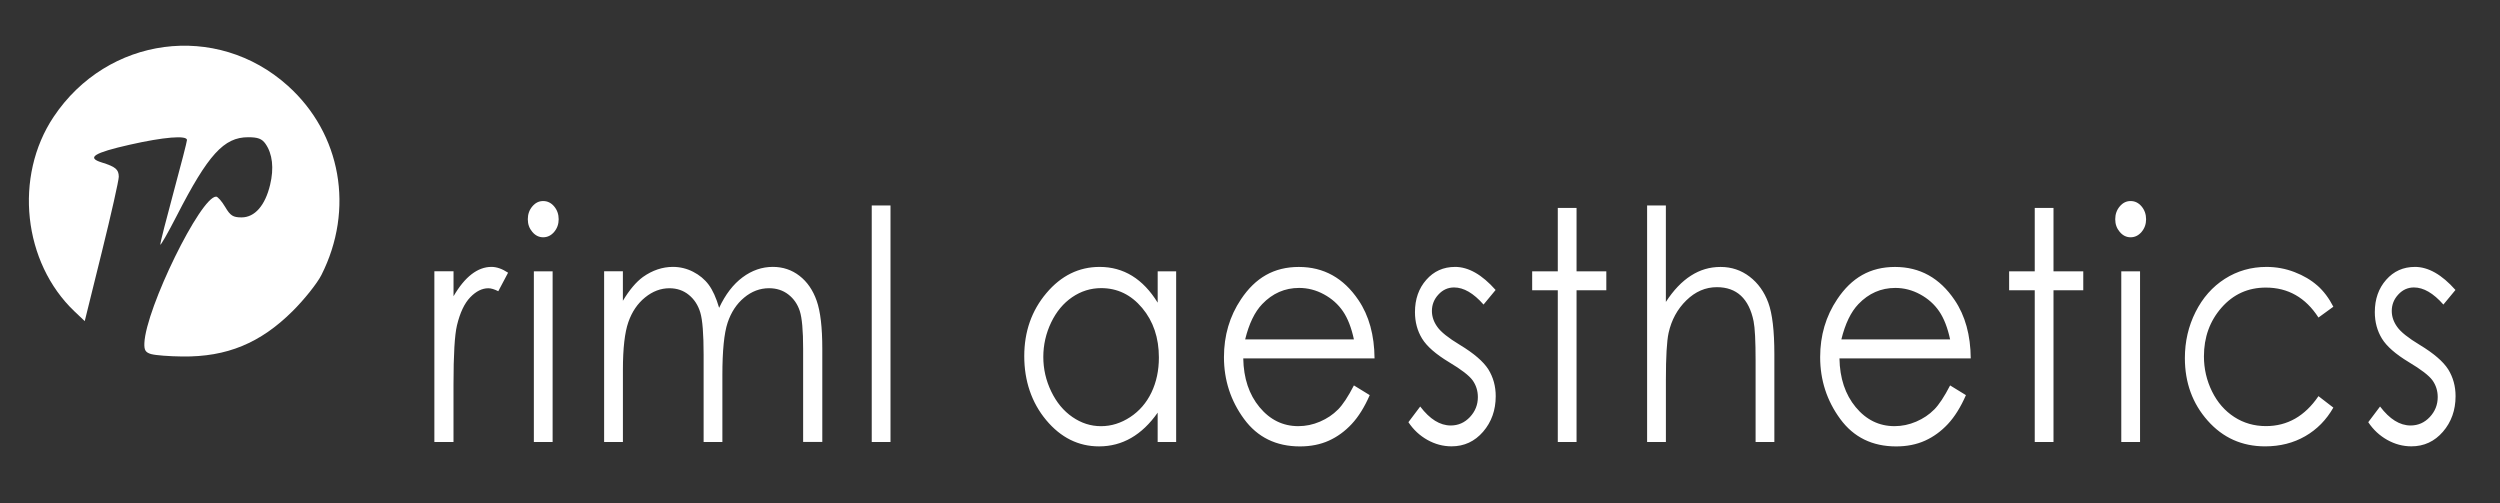
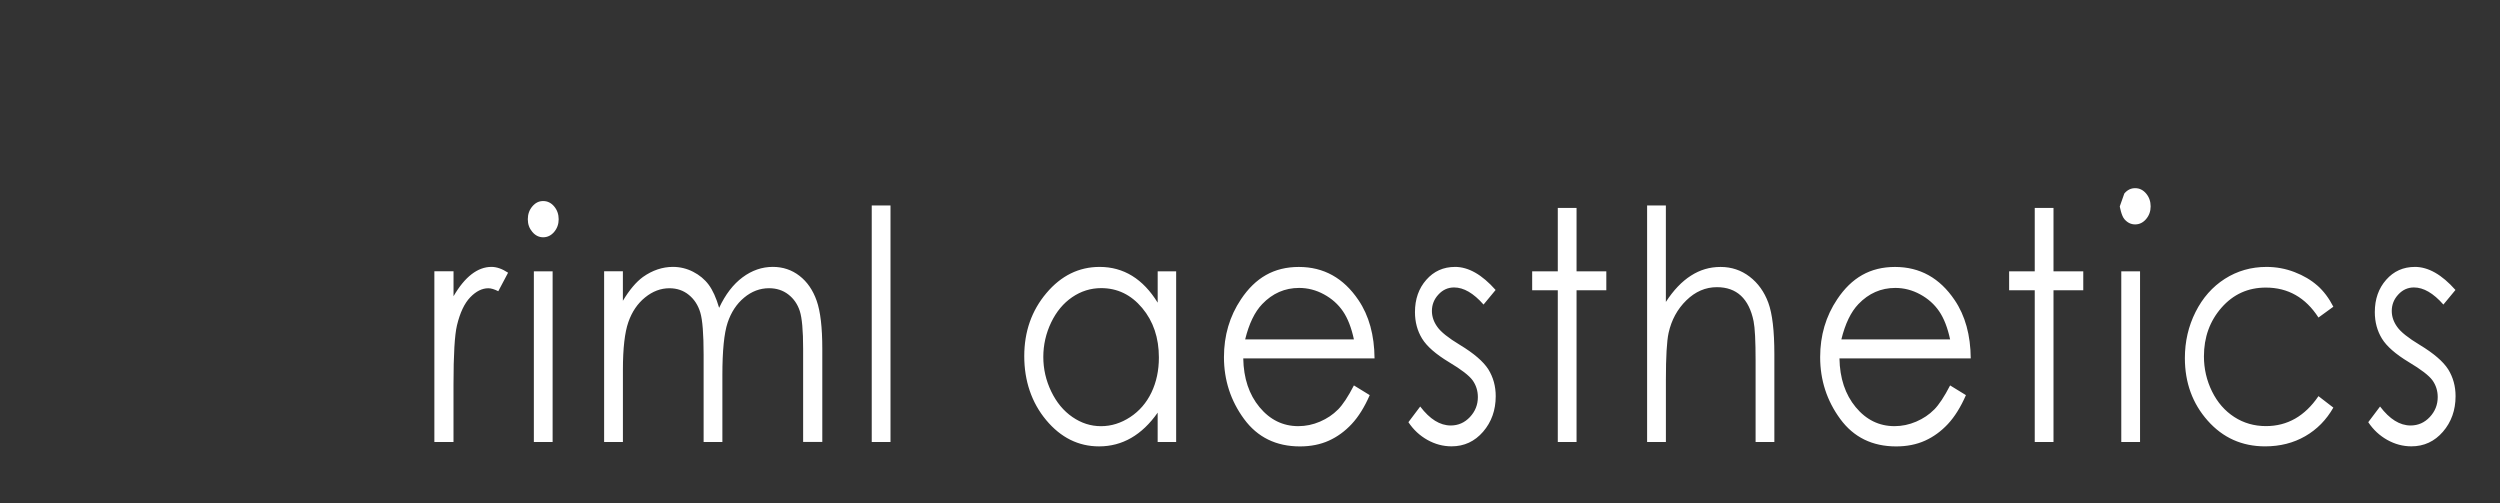
<svg xmlns="http://www.w3.org/2000/svg" id="Ebene_1" viewBox="0 0 934 188">
  <rect x="0" y="0" width="934" height="188" fill="#333333" stroke="none" />
  <defs>
    <style>.cls-1{fill:#fff;stroke-width:0px;}</style>
  </defs>
-   <path class="cls-1" d="M162.27,165.13h7.16v-21.57c0-11.06.43-18.4,1.3-22.04,1.14-4.73,2.79-8.21,4.96-10.46,2.17-2.25,4.43-3.37,6.76-3.37,1,0,2.24.37,3.71,1.11l3.66-6.92c-2.2-1.45-4.28-2.17-6.21-2.17-2.57,0-5.04.91-7.41,2.73-2.37,1.82-4.63,4.56-6.76,8.23v-9.32h-7.16v63.77h0ZM198.89,77.1c-1.13,1.33-1.7,2.93-1.7,4.81s.57,3.42,1.7,4.75c1.13,1.33,2.48,1.99,4.04,1.99s2.96-.66,4.09-1.99c1.13-1.33,1.7-2.91,1.7-4.75s-.57-3.48-1.7-4.81c-1.13-1.33-2.49-1.99-4.09-1.99s-2.91.66-4.04,1.99h0ZM199.45,165.13h7.01v-63.77h-7.01v63.77h0ZM225.71,165.13h7.01v-27.02c0-7.97.68-13.89,2.03-17.76,1.35-3.87,3.44-6.95,6.26-9.23,2.82-2.29,5.85-3.43,9.09-3.43,2.81,0,5.23.83,7.26,2.49,2.04,1.66,3.46,3.87,4.28,6.62.82,2.75,1.23,7.98,1.23,15.68v32.65h7.01v-24.97c0-9.14.65-15.67,1.95-19.58,1.3-3.91,3.35-7.03,6.17-9.38s5.92-3.52,9.31-3.52c2.8,0,5.2.78,7.22,2.34,2.01,1.56,3.44,3.62,4.27,6.18.83,2.56,1.25,7.26,1.25,14.1v34.81h7.16v-34.81c0-7.97-.7-13.95-2.1-17.93-1.4-3.99-3.54-7.09-6.42-9.32s-6.21-3.34-9.97-3.34c-4.03,0-7.8,1.3-11.3,3.9-3.5,2.6-6.41,6.4-8.75,11.4-1.1-3.75-2.41-6.63-3.91-8.64-1.5-2.01-3.44-3.62-5.82-4.84-2.37-1.21-4.88-1.82-7.52-1.82-3.91,0-7.64,1.25-11.19,3.75-2.58,1.88-5.08,4.85-7.52,8.91v-11.02h-7.01v63.77h0ZM325.68,165.13h7.01v-88.38h-7.01v88.38h0ZM432.51,101.36v11.72c-2.74-4.45-5.92-7.79-9.54-10.02-3.62-2.23-7.67-3.34-12.15-3.34-7.75,0-14.38,3.26-19.89,9.79-5.51,6.53-8.27,14.38-8.27,23.56s2.73,17.34,8.19,23.88c5.46,6.54,12.05,9.82,19.76,9.82,4.34,0,8.34-1.05,12-3.16,3.66-2.11,6.96-5.25,9.89-9.44v10.96h6.91v-63.77h-6.91ZM426.73,115.07c4.15,4.96,6.23,11.12,6.23,18.5,0,4.84-.93,9.19-2.78,13.06-1.85,3.86-4.5,6.93-7.93,9.19-3.44,2.26-7.07,3.4-10.91,3.4s-7.37-1.14-10.68-3.42c-3.32-2.28-5.96-5.47-7.93-9.57-1.97-4.1-2.95-8.39-2.95-12.88s.98-8.82,2.93-12.88,4.58-7.21,7.88-9.46c3.3-2.24,6.91-3.37,10.81-3.37,6.07,0,11.18,2.48,15.34,7.44h0ZM499.85,153.02c-1.84,1.87-4.07,3.37-6.7,4.5-2.63,1.13-5.33,1.69-8.1,1.69-5.75,0-10.58-2.37-14.5-7.1s-5.94-10.81-6.07-18.21h49.05c-.07-8.71-2.07-15.98-6.02-21.8-5.55-8.24-12.97-12.37-22.26-12.37s-16.23,4.02-21.61,12.07c-4.25,6.33-6.37,13.54-6.37,21.63,0,8.6,2.51,16.3,7.52,23.12,5.01,6.82,11.97,10.23,20.86,10.23,4.01,0,7.61-.71,10.78-2.14,3.18-1.43,6.03-3.51,8.58-6.24,2.54-2.73,4.78-6.33,6.72-10.78l-5.91-3.63c-2.14,4.16-4.13,7.18-5.97,9.05h0ZM465.19,126.8c1.44-5.86,3.56-10.26,6.37-13.19,3.85-4.02,8.44-6.04,13.79-6.04,3.24,0,6.34.8,9.28,2.4,2.94,1.6,5.31,3.71,7.1,6.33,1.79,2.62,3.15,6.12,4.09,10.49h-40.63ZM543.58,99.72c-4.32,0-7.89,1.6-10.71,4.81-2.83,3.2-4.24,7.23-4.24,12.07,0,3.71.89,7.01,2.66,9.9,1.77,2.89,5.12,5.82,10.04,8.79,4.59,2.74,7.53,5,8.84,6.8,1.3,1.84,1.96,3.93,1.96,6.27,0,2.85-.99,5.33-2.96,7.44-1.98,2.11-4.37,3.16-7.18,3.16-4.02,0-7.82-2.36-11.4-7.09l-4.41,5.86c1.87,2.81,4.24,5.02,7.1,6.62,2.86,1.6,5.86,2.4,9.01,2.4,4.72,0,8.65-1.82,11.79-5.45s4.72-8.07,4.72-13.3c0-3.71-.92-7.05-2.76-10.02-1.87-2.93-5.42-5.98-10.64-9.14-4.28-2.58-7.1-4.83-8.43-6.74-1.34-1.88-2.01-3.85-2.01-5.92,0-2.34.81-4.4,2.44-6.15,1.62-1.76,3.57-2.64,5.85-2.64,3.58,0,7.25,2.13,11,6.39l4.51-5.45c-5.09-5.74-10.14-8.62-15.16-8.62h0ZM581.99,101.36h-9.57v7.09h9.57v56.67h7.01v-56.67h11.12v-7.09h-11.12v-23.68h-7.01v23.68h0ZM615.37,165.13h7.01v-23.38c0-8.44.33-14.22,1-17.35,1.07-4.84,3.28-8.91,6.64-12.19s7.16-4.92,11.4-4.92c3.71,0,6.7,1.07,8.99,3.19,2.29,2.13,3.87,5.3,4.73,9.52.5,2.46.75,7.37.75,14.71v30.42h7.01v-32.82c0-8.71-.75-15.11-2.25-19.19-1.5-4.08-3.83-7.34-6.99-9.76-3.16-2.42-6.77-3.63-10.85-3.63s-7.67,1.08-11.07,3.25-6.53,5.44-9.37,9.82v-36.04h-7.01v88.38h0ZM722.59,153.02c-1.84,1.87-4.07,3.37-6.7,4.5-2.63,1.13-5.33,1.69-8.1,1.69-5.75,0-10.58-2.37-14.5-7.1s-5.94-10.81-6.07-18.21h49.05c-.07-8.71-2.07-15.98-6.02-21.8-5.55-8.24-12.97-12.37-22.26-12.37s-16.23,4.02-21.61,12.07c-4.25,6.33-6.37,13.54-6.37,21.63,0,8.6,2.51,16.3,7.52,23.12,5.01,6.82,11.97,10.23,20.86,10.23,4.01,0,7.61-.71,10.78-2.14,3.18-1.43,6.03-3.51,8.58-6.24,2.54-2.73,4.78-6.33,6.72-10.78l-5.91-3.63c-2.14,4.16-4.13,7.18-5.97,9.05h0ZM687.93,126.8c1.44-5.86,3.56-10.26,6.37-13.19,3.85-4.02,8.44-6.04,13.79-6.04,3.24,0,6.34.8,9.28,2.4,2.94,1.6,5.31,3.71,7.1,6.33,1.79,2.62,3.15,6.12,4.09,10.49h-40.63ZM760.18,101.36h-9.57v7.09h9.57v56.67h7.01v-56.67h11.12v-7.09h-11.12v-23.68h-7.01v23.68h0ZM791.95,77.1c-1.13,1.33-1.7,2.93-1.7,4.81s.57,3.42,1.7,4.75c1.13,1.33,2.48,1.99,4.04,1.99s2.96-.66,4.09-1.99c1.13-1.33,1.7-2.91,1.7-4.75s-.57-3.48-1.7-4.81c-1.13-1.33-2.49-1.99-4.09-1.99s-2.91.66-4.04,1.99h0ZM792.51,165.13h7.01v-63.77h-7.01v63.77h0ZM865.77,106.69c-2.34-2.07-5.19-3.75-8.54-5.04s-6.84-1.93-10.45-1.93c-5.75,0-10.94,1.49-15.58,4.45-4.64,2.97-8.29,7.1-10.95,12.4-2.66,5.29-3.98,11.03-3.98,17.2,0,9.18,2.84,16.98,8.52,23.38,5.68,6.41,12.83,9.61,21.44,9.61,5.61,0,10.61-1.27,15.01-3.8,4.39-2.53,7.89-6.09,10.5-10.68l-5.56-4.28c-5.07,7.46-11.61,11.19-19.62,11.19-4.37,0-8.32-1.13-11.83-3.4s-6.29-5.44-8.31-9.54c-2.02-4.1-3.03-8.47-3.03-13.11,0-7.14,2.19-13.21,6.58-18.21,4.39-5,9.9-7.49,16.54-7.49,8.31,0,14.86,3.73,19.67,11.19l5.56-4.04c-1.64-3.2-3.62-5.84-5.96-7.91h0ZM902.18,99.72c-4.32,0-7.89,1.6-10.71,4.81-2.83,3.2-4.24,7.23-4.24,12.07,0,3.71.89,7.01,2.66,9.9,1.77,2.89,5.12,5.82,10.04,8.79,4.59,2.74,7.53,5,8.84,6.8,1.31,1.84,1.96,3.93,1.96,6.27,0,2.85-.99,5.33-2.96,7.44-1.98,2.11-4.37,3.16-7.18,3.16-4.02,0-7.82-2.36-11.4-7.09l-4.41,5.86c1.87,2.81,4.24,5.02,7.1,6.62,2.86,1.6,5.86,2.4,9.01,2.4,4.72,0,8.65-1.82,11.79-5.45,3.14-3.63,4.72-8.07,4.72-13.3,0-3.71-.92-7.05-2.76-10.02-1.87-2.93-5.42-5.98-10.64-9.14-4.28-2.58-7.1-4.83-8.43-6.74-1.34-1.88-2.01-3.85-2.01-5.92,0-2.34.81-4.4,2.44-6.15,1.62-1.76,3.57-2.64,5.85-2.64,3.58,0,7.25,2.13,11,6.39l4.51-5.45c-5.09-5.74-10.14-8.62-15.16-8.62h0Z" />
-   <path class="cls-1" d="M56.57,132.32c-2.22-.64-2.74-1.46-2.63-4.15.55-12.96,21.01-54.71,26.8-54.71.61,0,2.14,1.75,3.4,3.88,1.91,3.24,2.92,3.88,6.11,3.88,4.92,0,8.81-4.42,10.66-12.17,1.5-6.23.89-11.58-1.72-15.32-1.32-1.89-2.83-2.46-6.49-2.46-9.04,0-14.95,6.49-26.63,29.27-3.4,6.63-6.19,11.5-6.19,10.81s2.25-9.52,4.99-19.63c2.75-10.11,4.99-18.85,4.99-19.42,0-1.82-8.65-1.12-21.36,1.76-13.43,3.03-16.3,4.84-10.5,6.63,5.16,1.6,6.35,2.6,6.38,5.33.01,1.34-2.84,14.02-6.35,28.19l-6.37,25.76-3.78-3.58c-19.27-18.27-22.74-50.42-7.85-72.73,20.13-30.14,60.87-35.55,87.5-11.62,19.95,17.92,24.96,46.19,12.53,70.74-1.56,3.07-6.38,9.13-10.72,13.44-12.04,11.98-24.58,17.16-41.15,16.97-4.88-.05-10.12-.45-11.64-.89h0ZM56.57,132.32" />
+   <path class="cls-1" d="M162.27,165.13h7.16v-21.57c0-11.06.43-18.4,1.3-22.04,1.14-4.73,2.79-8.21,4.96-10.46,2.17-2.25,4.43-3.37,6.76-3.37,1,0,2.24.37,3.71,1.11l3.66-6.92c-2.2-1.45-4.28-2.17-6.21-2.17-2.57,0-5.04.91-7.41,2.73-2.37,1.82-4.63,4.56-6.76,8.23v-9.32h-7.16v63.77h0ZM198.89,77.1c-1.13,1.33-1.7,2.93-1.7,4.81s.57,3.42,1.7,4.75c1.13,1.33,2.48,1.99,4.04,1.99s2.96-.66,4.09-1.99c1.13-1.33,1.7-2.91,1.7-4.75s-.57-3.48-1.7-4.81c-1.13-1.33-2.49-1.99-4.09-1.99s-2.91.66-4.04,1.99h0ZM199.45,165.13h7.01v-63.77h-7.01v63.77h0ZM225.71,165.13h7.01v-27.02c0-7.97.68-13.89,2.03-17.76,1.35-3.87,3.44-6.95,6.26-9.23,2.82-2.29,5.85-3.43,9.09-3.43,2.81,0,5.23.83,7.26,2.49,2.04,1.66,3.46,3.87,4.28,6.62.82,2.75,1.23,7.98,1.23,15.68v32.65h7.01v-24.97c0-9.14.65-15.67,1.95-19.58,1.3-3.91,3.35-7.03,6.17-9.38s5.92-3.52,9.31-3.52c2.8,0,5.2.78,7.22,2.34,2.01,1.56,3.44,3.62,4.27,6.18.83,2.56,1.25,7.26,1.25,14.1v34.81h7.16v-34.81c0-7.97-.7-13.95-2.1-17.93-1.4-3.99-3.54-7.09-6.42-9.32s-6.21-3.34-9.97-3.34c-4.03,0-7.8,1.3-11.3,3.9-3.5,2.6-6.41,6.4-8.75,11.4-1.1-3.75-2.41-6.63-3.91-8.64-1.5-2.01-3.44-3.62-5.82-4.84-2.37-1.21-4.88-1.82-7.52-1.82-3.91,0-7.64,1.25-11.19,3.75-2.58,1.88-5.08,4.85-7.52,8.91v-11.02h-7.01v63.77h0ZM325.68,165.13h7.01v-88.38h-7.01v88.38h0ZM432.51,101.36v11.72c-2.74-4.45-5.92-7.79-9.54-10.02-3.62-2.23-7.67-3.34-12.15-3.34-7.75,0-14.38,3.26-19.89,9.79-5.51,6.53-8.27,14.38-8.27,23.56s2.73,17.34,8.19,23.88c5.46,6.54,12.05,9.82,19.76,9.82,4.34,0,8.34-1.05,12-3.16,3.66-2.11,6.96-5.25,9.89-9.44v10.96h6.91v-63.77h-6.91ZM426.73,115.07c4.15,4.96,6.23,11.12,6.23,18.5,0,4.84-.93,9.19-2.78,13.06-1.85,3.86-4.5,6.93-7.93,9.19-3.44,2.26-7.07,3.4-10.91,3.4s-7.37-1.14-10.68-3.42c-3.32-2.28-5.96-5.47-7.93-9.57-1.97-4.1-2.95-8.39-2.95-12.88s.98-8.82,2.93-12.88,4.58-7.21,7.88-9.46c3.3-2.24,6.91-3.37,10.81-3.37,6.07,0,11.18,2.48,15.34,7.44h0ZM499.85,153.02c-1.84,1.87-4.07,3.37-6.7,4.5-2.63,1.13-5.33,1.69-8.1,1.69-5.75,0-10.58-2.37-14.5-7.1s-5.94-10.81-6.07-18.21h49.05c-.07-8.71-2.07-15.98-6.02-21.8-5.55-8.24-12.97-12.37-22.26-12.37s-16.23,4.02-21.61,12.07c-4.25,6.33-6.37,13.54-6.37,21.63,0,8.6,2.51,16.3,7.52,23.12,5.01,6.82,11.97,10.23,20.86,10.23,4.01,0,7.61-.71,10.78-2.14,3.18-1.43,6.03-3.51,8.58-6.24,2.54-2.73,4.78-6.33,6.72-10.78l-5.91-3.63c-2.14,4.16-4.13,7.18-5.97,9.05h0ZM465.19,126.8c1.44-5.86,3.56-10.26,6.37-13.19,3.85-4.02,8.44-6.04,13.79-6.04,3.24,0,6.34.8,9.28,2.4,2.94,1.6,5.31,3.71,7.1,6.33,1.79,2.62,3.15,6.12,4.09,10.49h-40.63ZM543.58,99.72c-4.32,0-7.89,1.6-10.71,4.81-2.83,3.2-4.24,7.23-4.24,12.07,0,3.71.89,7.01,2.66,9.9,1.77,2.89,5.12,5.82,10.04,8.79,4.59,2.74,7.53,5,8.84,6.8,1.3,1.84,1.96,3.93,1.96,6.27,0,2.85-.99,5.33-2.96,7.44-1.98,2.11-4.37,3.16-7.18,3.16-4.02,0-7.82-2.36-11.4-7.09l-4.41,5.86c1.87,2.81,4.24,5.02,7.1,6.62,2.86,1.6,5.86,2.4,9.01,2.4,4.72,0,8.65-1.82,11.79-5.45s4.72-8.07,4.72-13.3c0-3.71-.92-7.05-2.76-10.02-1.87-2.93-5.42-5.98-10.64-9.14-4.28-2.58-7.1-4.83-8.43-6.74-1.34-1.88-2.01-3.85-2.01-5.92,0-2.34.81-4.4,2.44-6.15,1.62-1.76,3.57-2.64,5.85-2.64,3.58,0,7.25,2.13,11,6.39l4.51-5.45c-5.09-5.74-10.14-8.62-15.16-8.62h0ZM581.99,101.36h-9.57v7.09h9.57v56.67h7.01v-56.67h11.12v-7.09h-11.12v-23.68h-7.01v23.68h0ZM615.37,165.13h7.01v-23.38c0-8.44.33-14.22,1-17.35,1.07-4.84,3.28-8.91,6.64-12.19s7.16-4.92,11.4-4.92c3.71,0,6.7,1.07,8.99,3.19,2.29,2.13,3.87,5.3,4.73,9.52.5,2.46.75,7.37.75,14.71v30.42h7.01v-32.82c0-8.71-.75-15.11-2.25-19.19-1.5-4.08-3.83-7.34-6.99-9.76-3.16-2.42-6.77-3.63-10.85-3.63s-7.67,1.08-11.07,3.25-6.53,5.44-9.37,9.82v-36.04h-7.01v88.38h0ZM722.59,153.02c-1.84,1.87-4.07,3.37-6.7,4.5-2.63,1.13-5.33,1.69-8.1,1.69-5.75,0-10.58-2.37-14.5-7.1s-5.94-10.81-6.07-18.21h49.05c-.07-8.71-2.07-15.98-6.02-21.8-5.55-8.24-12.97-12.37-22.26-12.37s-16.23,4.02-21.61,12.07c-4.25,6.33-6.37,13.54-6.37,21.63,0,8.6,2.51,16.3,7.52,23.12,5.01,6.82,11.97,10.23,20.86,10.23,4.01,0,7.61-.71,10.78-2.14,3.18-1.43,6.03-3.51,8.58-6.24,2.54-2.73,4.78-6.33,6.72-10.78l-5.91-3.63c-2.14,4.16-4.13,7.18-5.97,9.05h0ZM687.93,126.8c1.44-5.86,3.56-10.26,6.37-13.19,3.85-4.02,8.44-6.04,13.79-6.04,3.24,0,6.34.8,9.28,2.4,2.94,1.6,5.31,3.71,7.1,6.33,1.79,2.62,3.15,6.12,4.09,10.49h-40.63ZM760.18,101.36h-9.57v7.09h9.57v56.67h7.01v-56.67h11.12v-7.09h-11.12v-23.68h-7.01v23.68h0ZM791.95,77.1s.57,3.42,1.7,4.75c1.13,1.33,2.48,1.99,4.04,1.99s2.96-.66,4.09-1.99c1.13-1.33,1.7-2.91,1.7-4.75s-.57-3.48-1.7-4.81c-1.13-1.33-2.49-1.99-4.09-1.99s-2.91.66-4.04,1.99h0ZM792.51,165.13h7.01v-63.77h-7.01v63.77h0ZM865.77,106.69c-2.34-2.07-5.19-3.75-8.54-5.04s-6.84-1.93-10.45-1.93c-5.75,0-10.94,1.49-15.58,4.45-4.64,2.97-8.29,7.1-10.95,12.4-2.66,5.29-3.98,11.03-3.98,17.2,0,9.18,2.84,16.98,8.52,23.38,5.68,6.41,12.83,9.61,21.44,9.61,5.61,0,10.61-1.27,15.01-3.8,4.39-2.53,7.89-6.09,10.5-10.68l-5.56-4.28c-5.07,7.46-11.61,11.19-19.62,11.19-4.37,0-8.32-1.13-11.83-3.4s-6.29-5.44-8.31-9.54c-2.02-4.1-3.03-8.47-3.03-13.11,0-7.14,2.19-13.21,6.58-18.21,4.39-5,9.9-7.49,16.54-7.49,8.31,0,14.86,3.73,19.67,11.19l5.56-4.04c-1.64-3.2-3.62-5.84-5.96-7.91h0ZM902.18,99.72c-4.32,0-7.89,1.6-10.71,4.81-2.83,3.2-4.24,7.23-4.24,12.07,0,3.71.89,7.01,2.66,9.9,1.77,2.89,5.12,5.82,10.04,8.79,4.59,2.74,7.53,5,8.84,6.8,1.31,1.84,1.96,3.93,1.96,6.27,0,2.85-.99,5.33-2.96,7.44-1.98,2.11-4.37,3.16-7.18,3.16-4.02,0-7.82-2.36-11.4-7.09l-4.41,5.86c1.87,2.81,4.24,5.02,7.1,6.62,2.86,1.6,5.86,2.4,9.01,2.4,4.72,0,8.65-1.82,11.79-5.45,3.14-3.63,4.72-8.07,4.72-13.3,0-3.71-.92-7.05-2.76-10.02-1.87-2.93-5.42-5.98-10.64-9.14-4.28-2.58-7.1-4.83-8.43-6.74-1.34-1.88-2.01-3.85-2.01-5.92,0-2.34.81-4.4,2.44-6.15,1.62-1.76,3.57-2.64,5.85-2.64,3.58,0,7.25,2.13,11,6.39l4.51-5.45c-5.09-5.74-10.14-8.62-15.16-8.62h0Z" />
</svg>